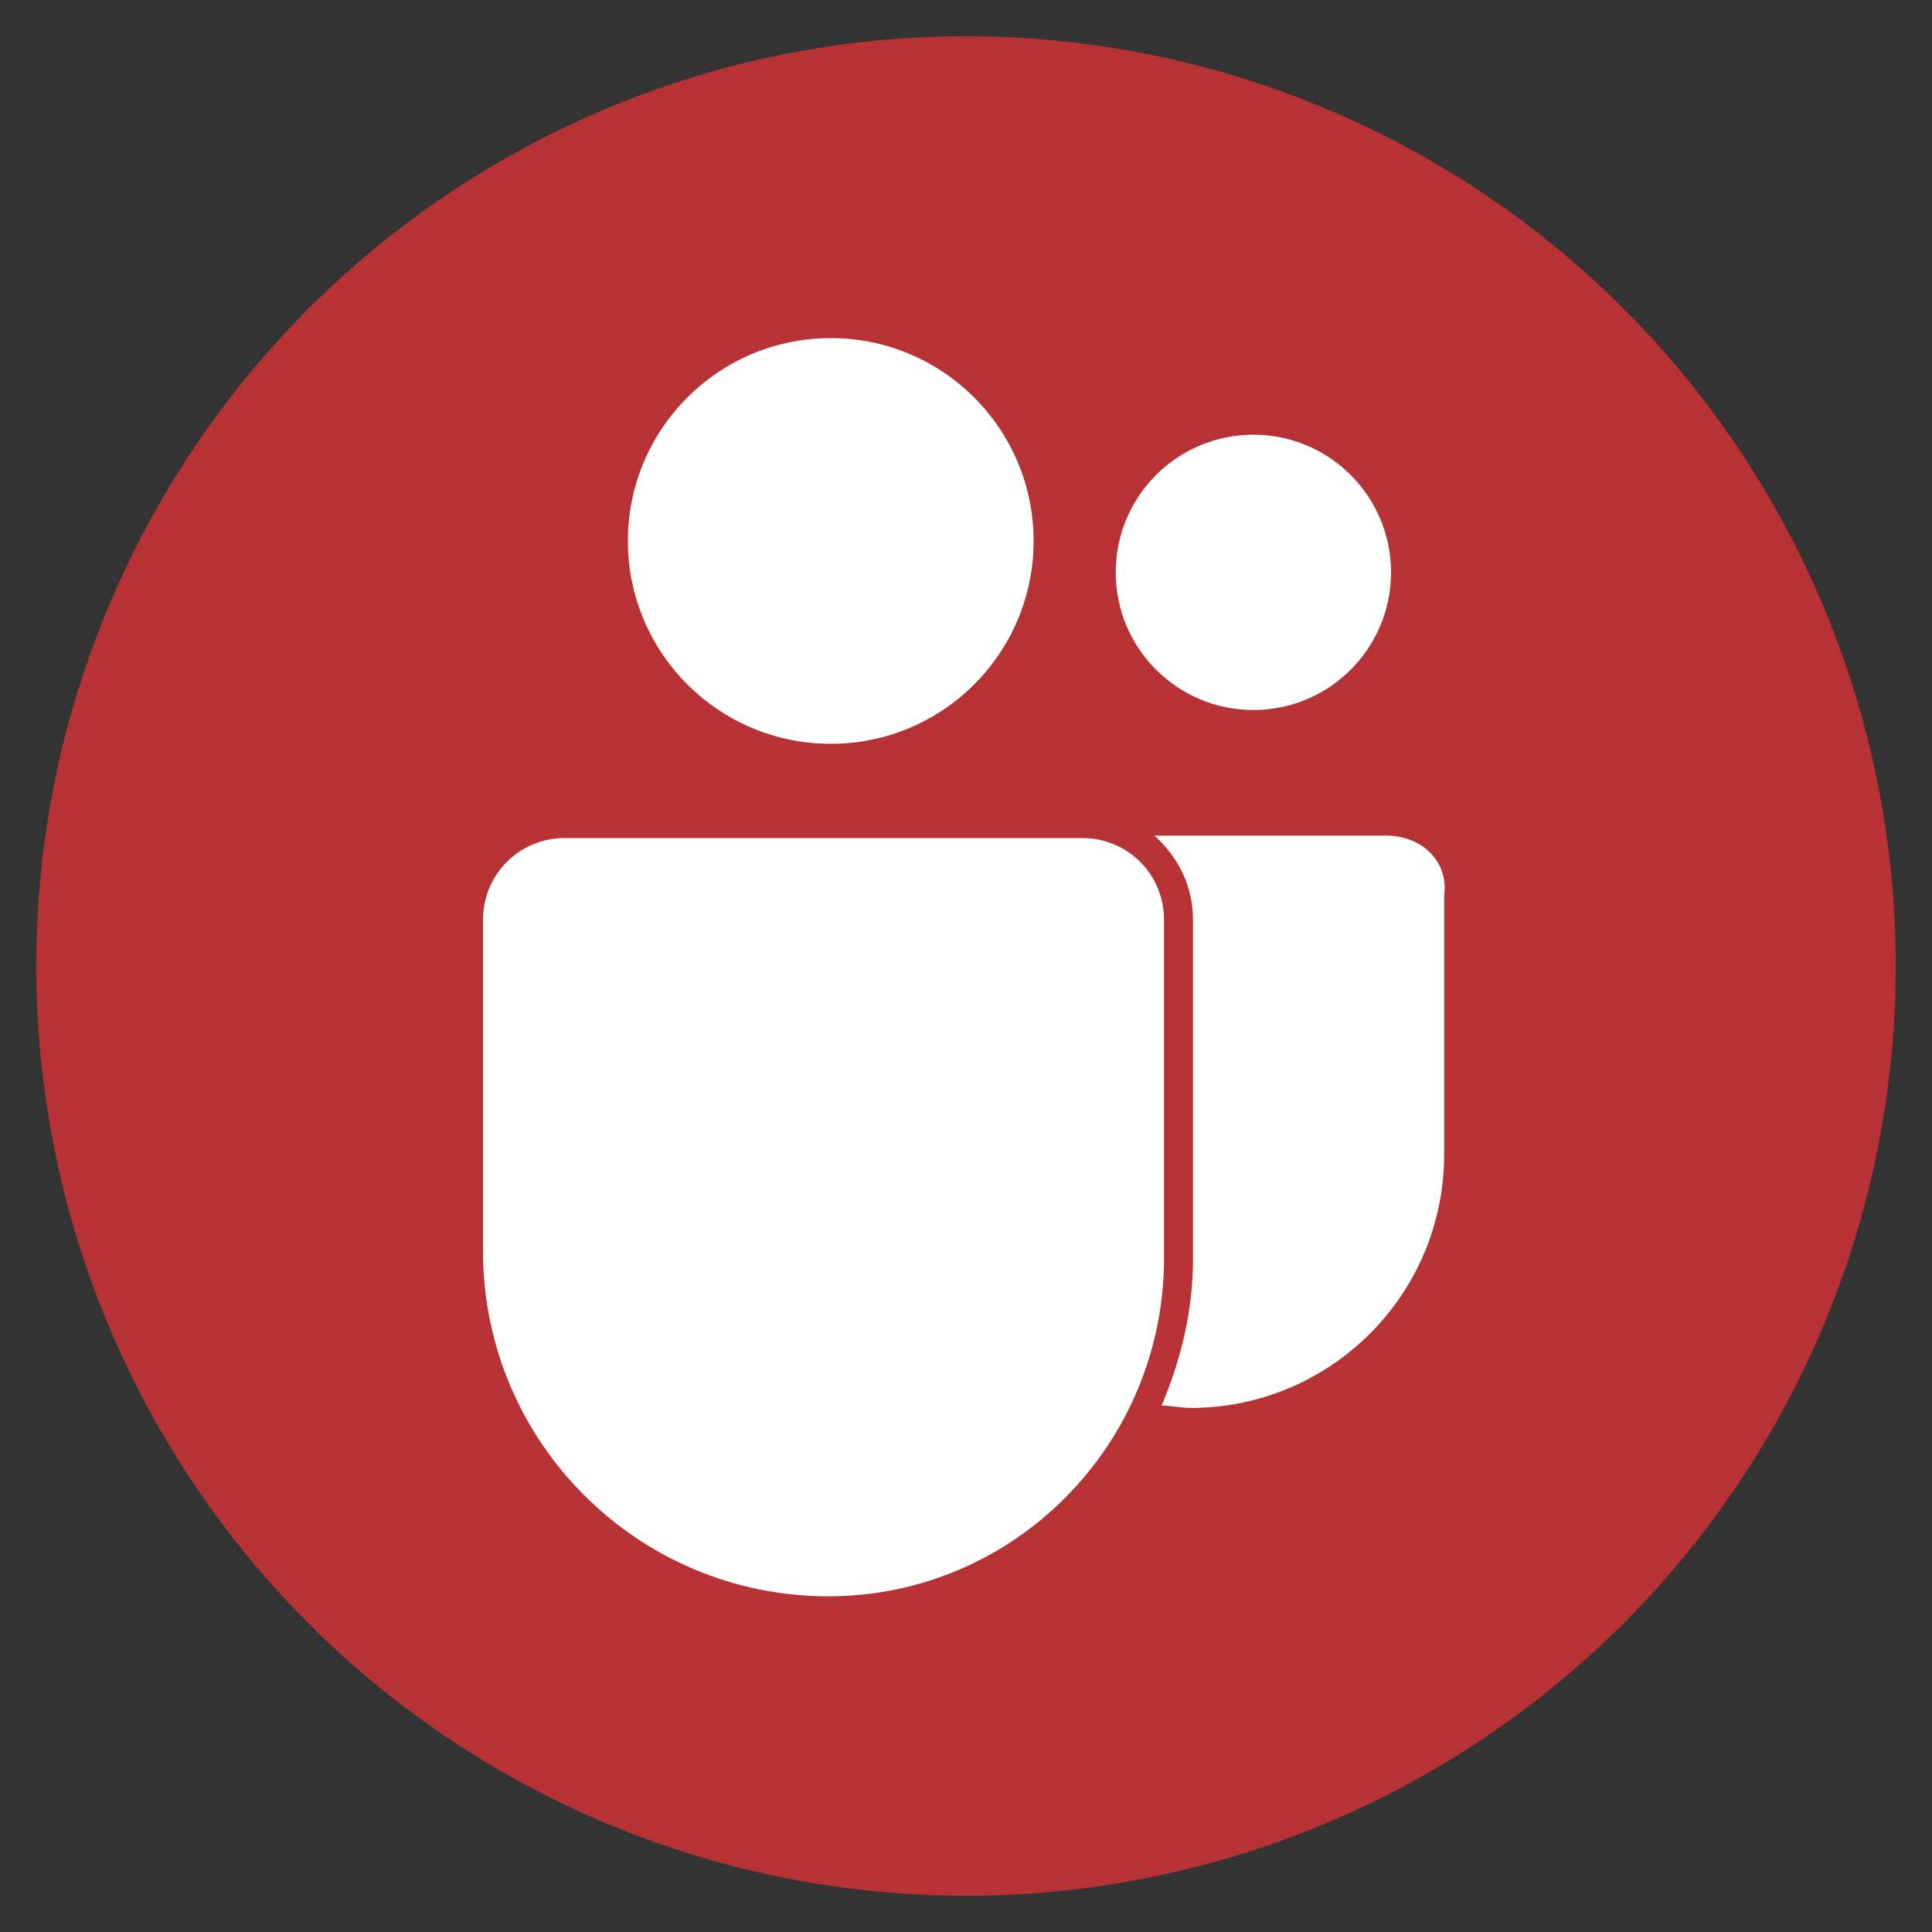
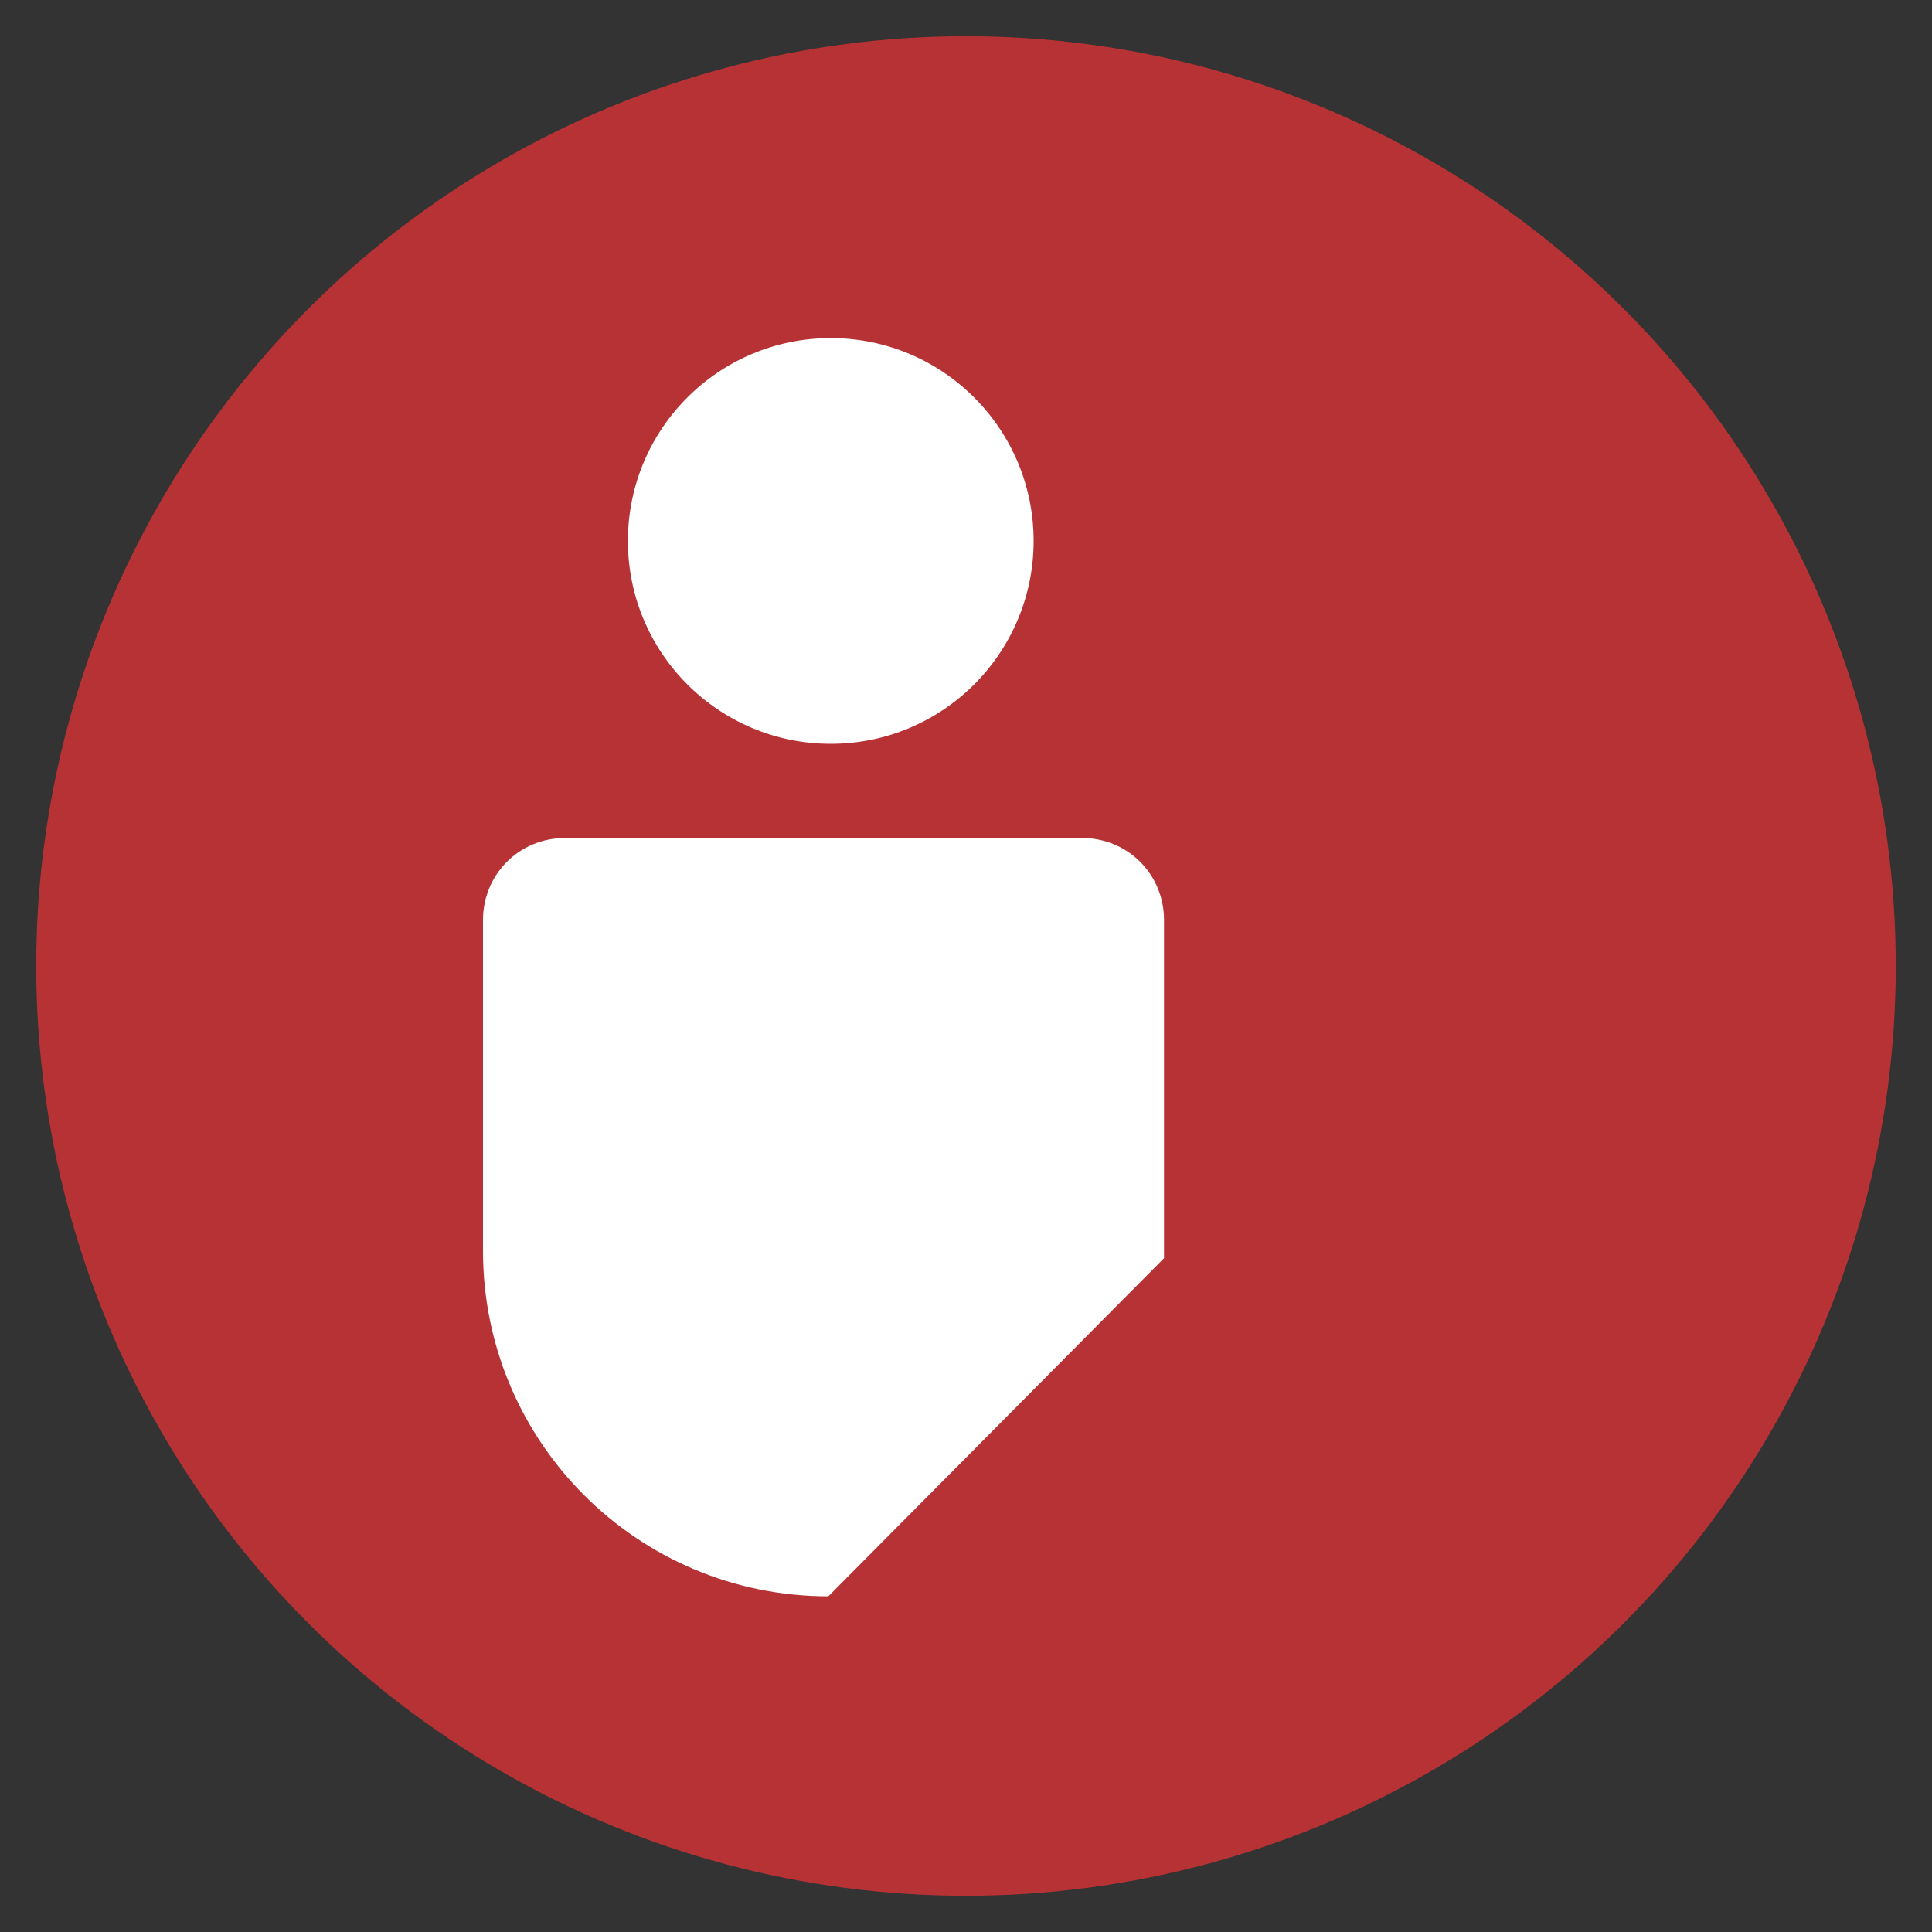
<svg xmlns="http://www.w3.org/2000/svg" version="1.1" id="Layer_1" x="0px" y="0px" viewBox="0 0 80 80" style="enable-background:new 0 0 80 80;" xml:space="preserve">
  <rect x="0" y="0" width="80" height="80" fill="#333333" stroke="none" />
  <style type="text/css">
	.st0{fill:#B73235;}
	.st1{fill:#FFFFFF;}
</style>
  <circle class="st0" cx="40" cy="40" r="38.5" />
  <g>
    <g>
-       <path class="st1" d="M57.4,34.6h-9.6c1,0.9,1.6,2.1,1.6,3.5v14c0,2.2-0.5,4.2-1.3,6.1c0.4,0,0.8,0.1,1.2,0.1h0    c5.8,0,10.5-4.7,10.5-10.5V37.1C60,35.7,58.9,34.6,57.4,34.6z" />
-     </g>
-     <path class="st1" d="M34.3,66.1L34.3,66.1c-7.9,0-14.3-6.4-14.3-14.3V38.1c0-1.9,1.5-3.4,3.4-3.4h21.4c1.9,0,3.4,1.5,3.4,3.4v14   C48.2,59.8,42,66.1,34.3,66.1z" />
+       </g>
+     <path class="st1" d="M34.3,66.1L34.3,66.1c-7.9,0-14.3-6.4-14.3-14.3V38.1c0-1.9,1.5-3.4,3.4-3.4h21.4c1.9,0,3.4,1.5,3.4,3.4v14   z" />
    <circle class="st1" cx="34.4" cy="22.4" r="8.4" />
-     <circle class="st1" cx="51.9" cy="23.7" r="5.7" />
  </g>
</svg>